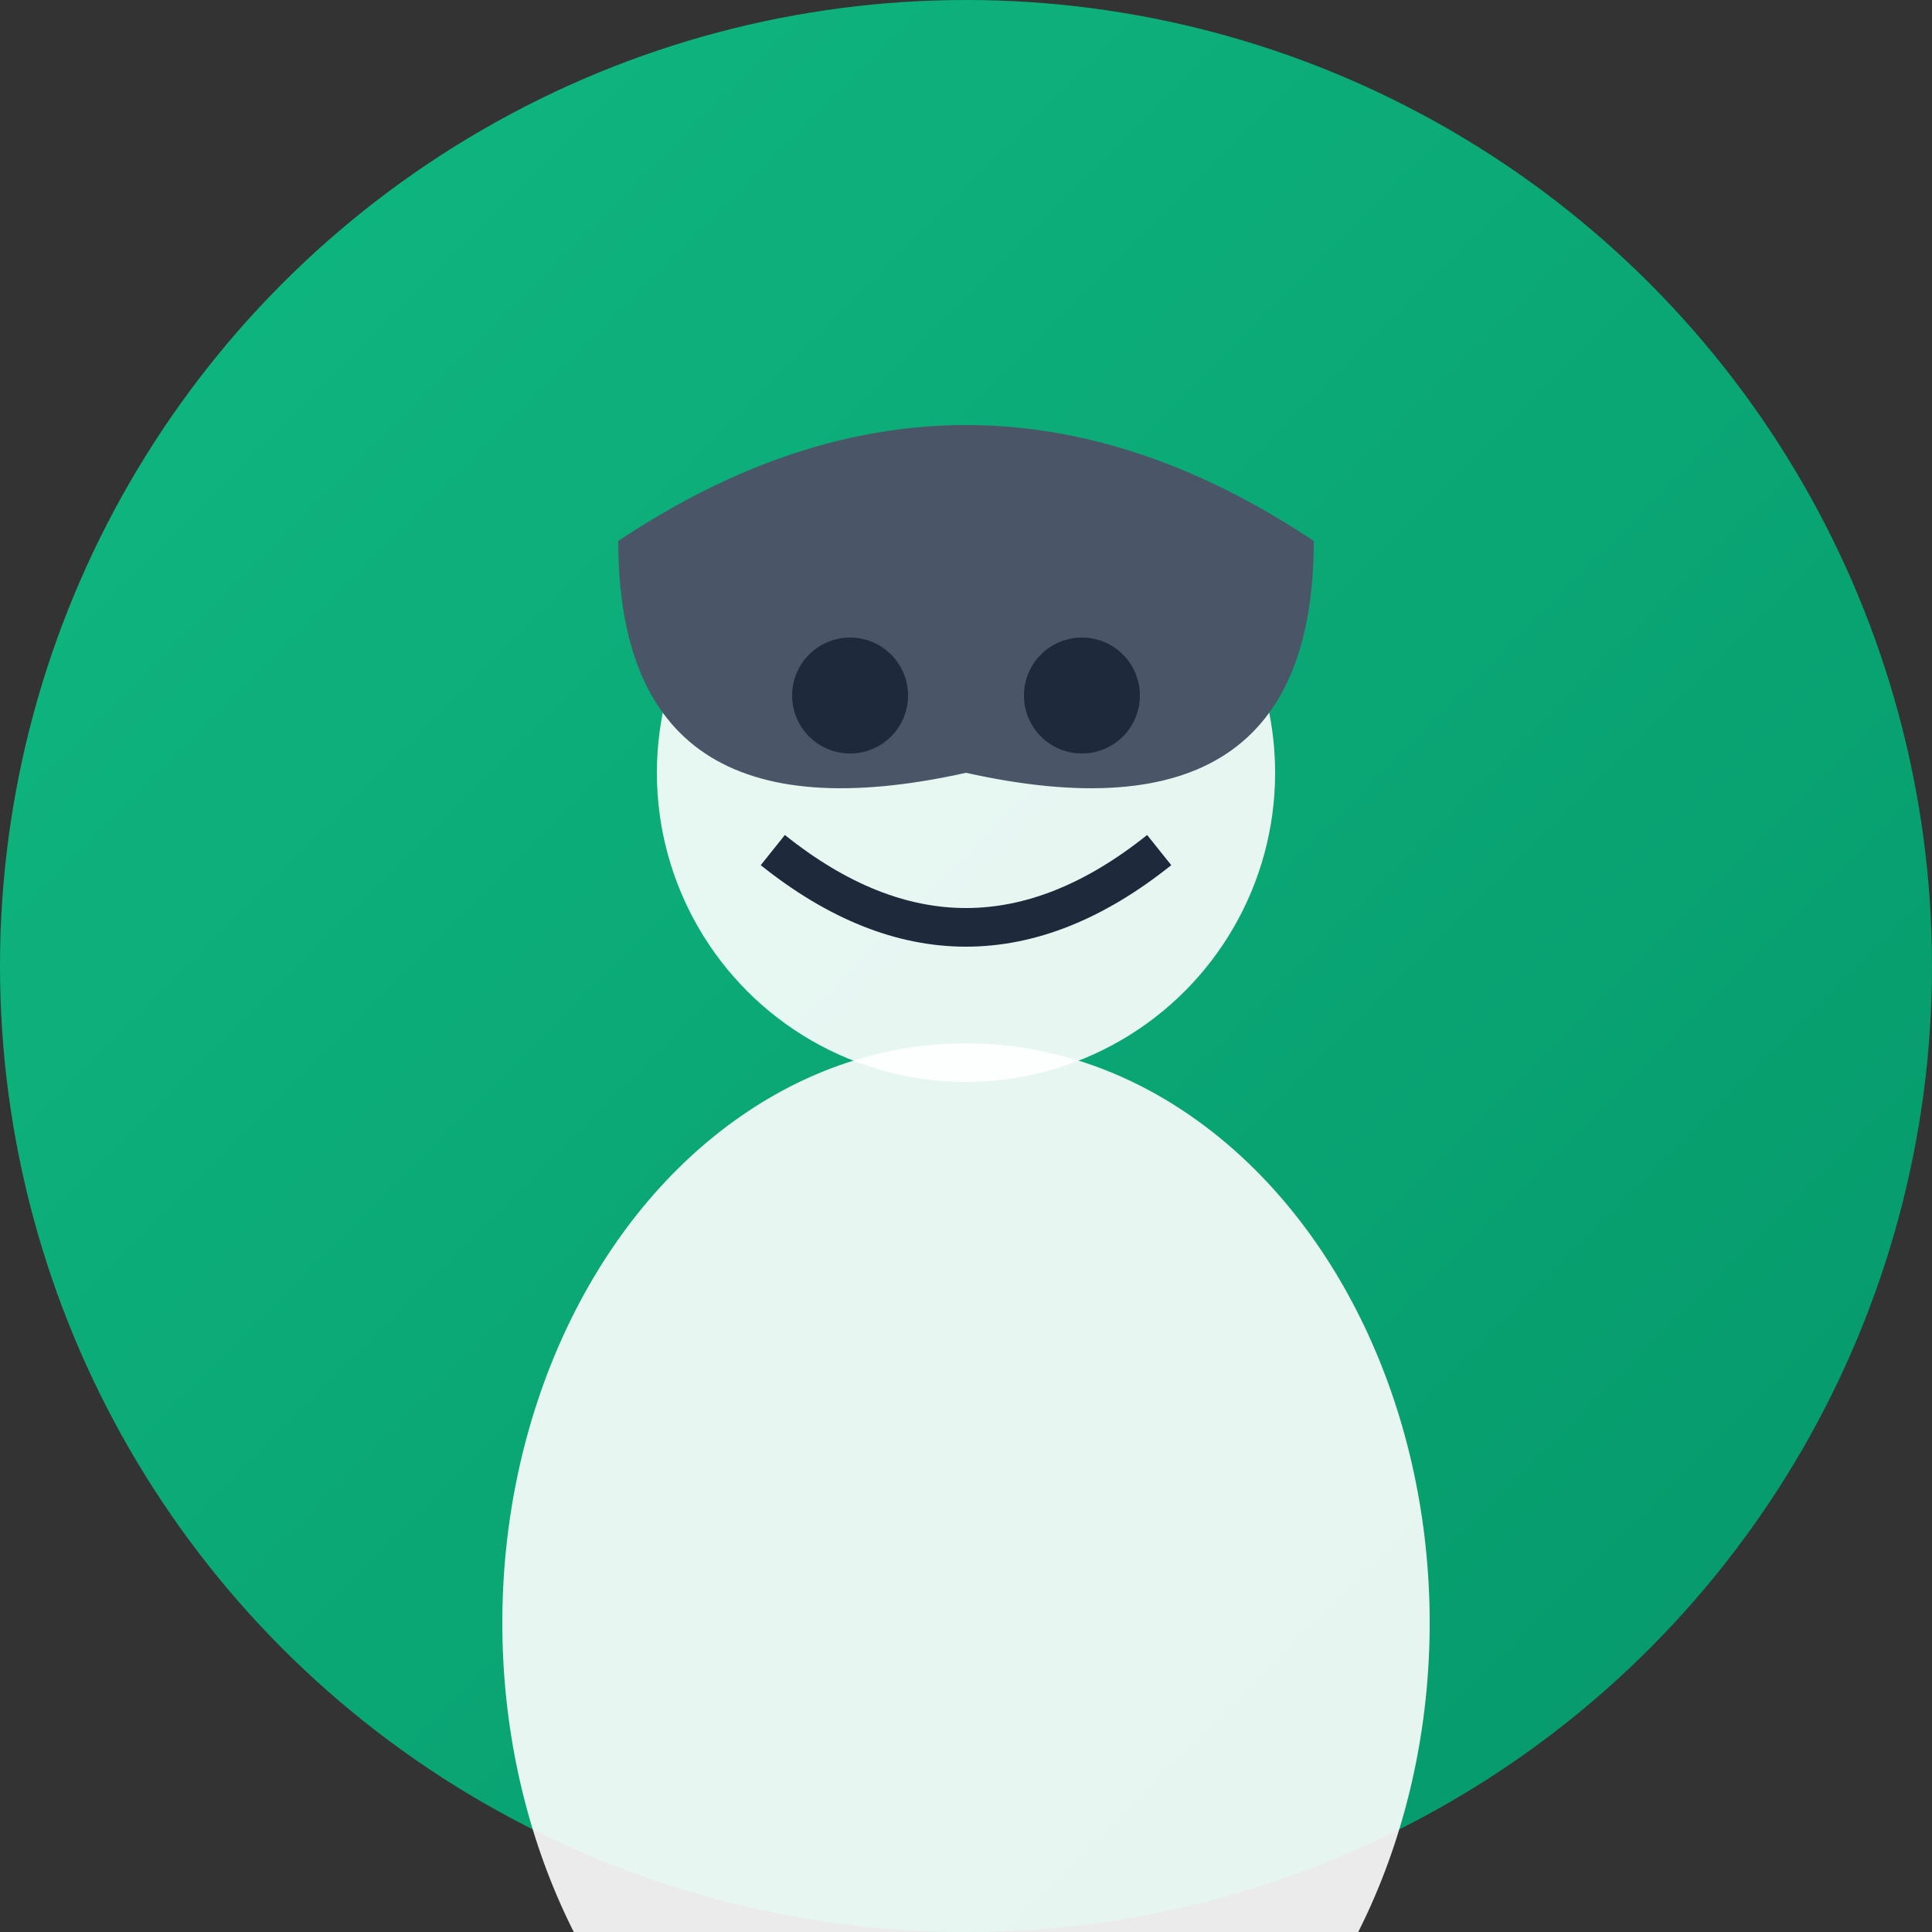
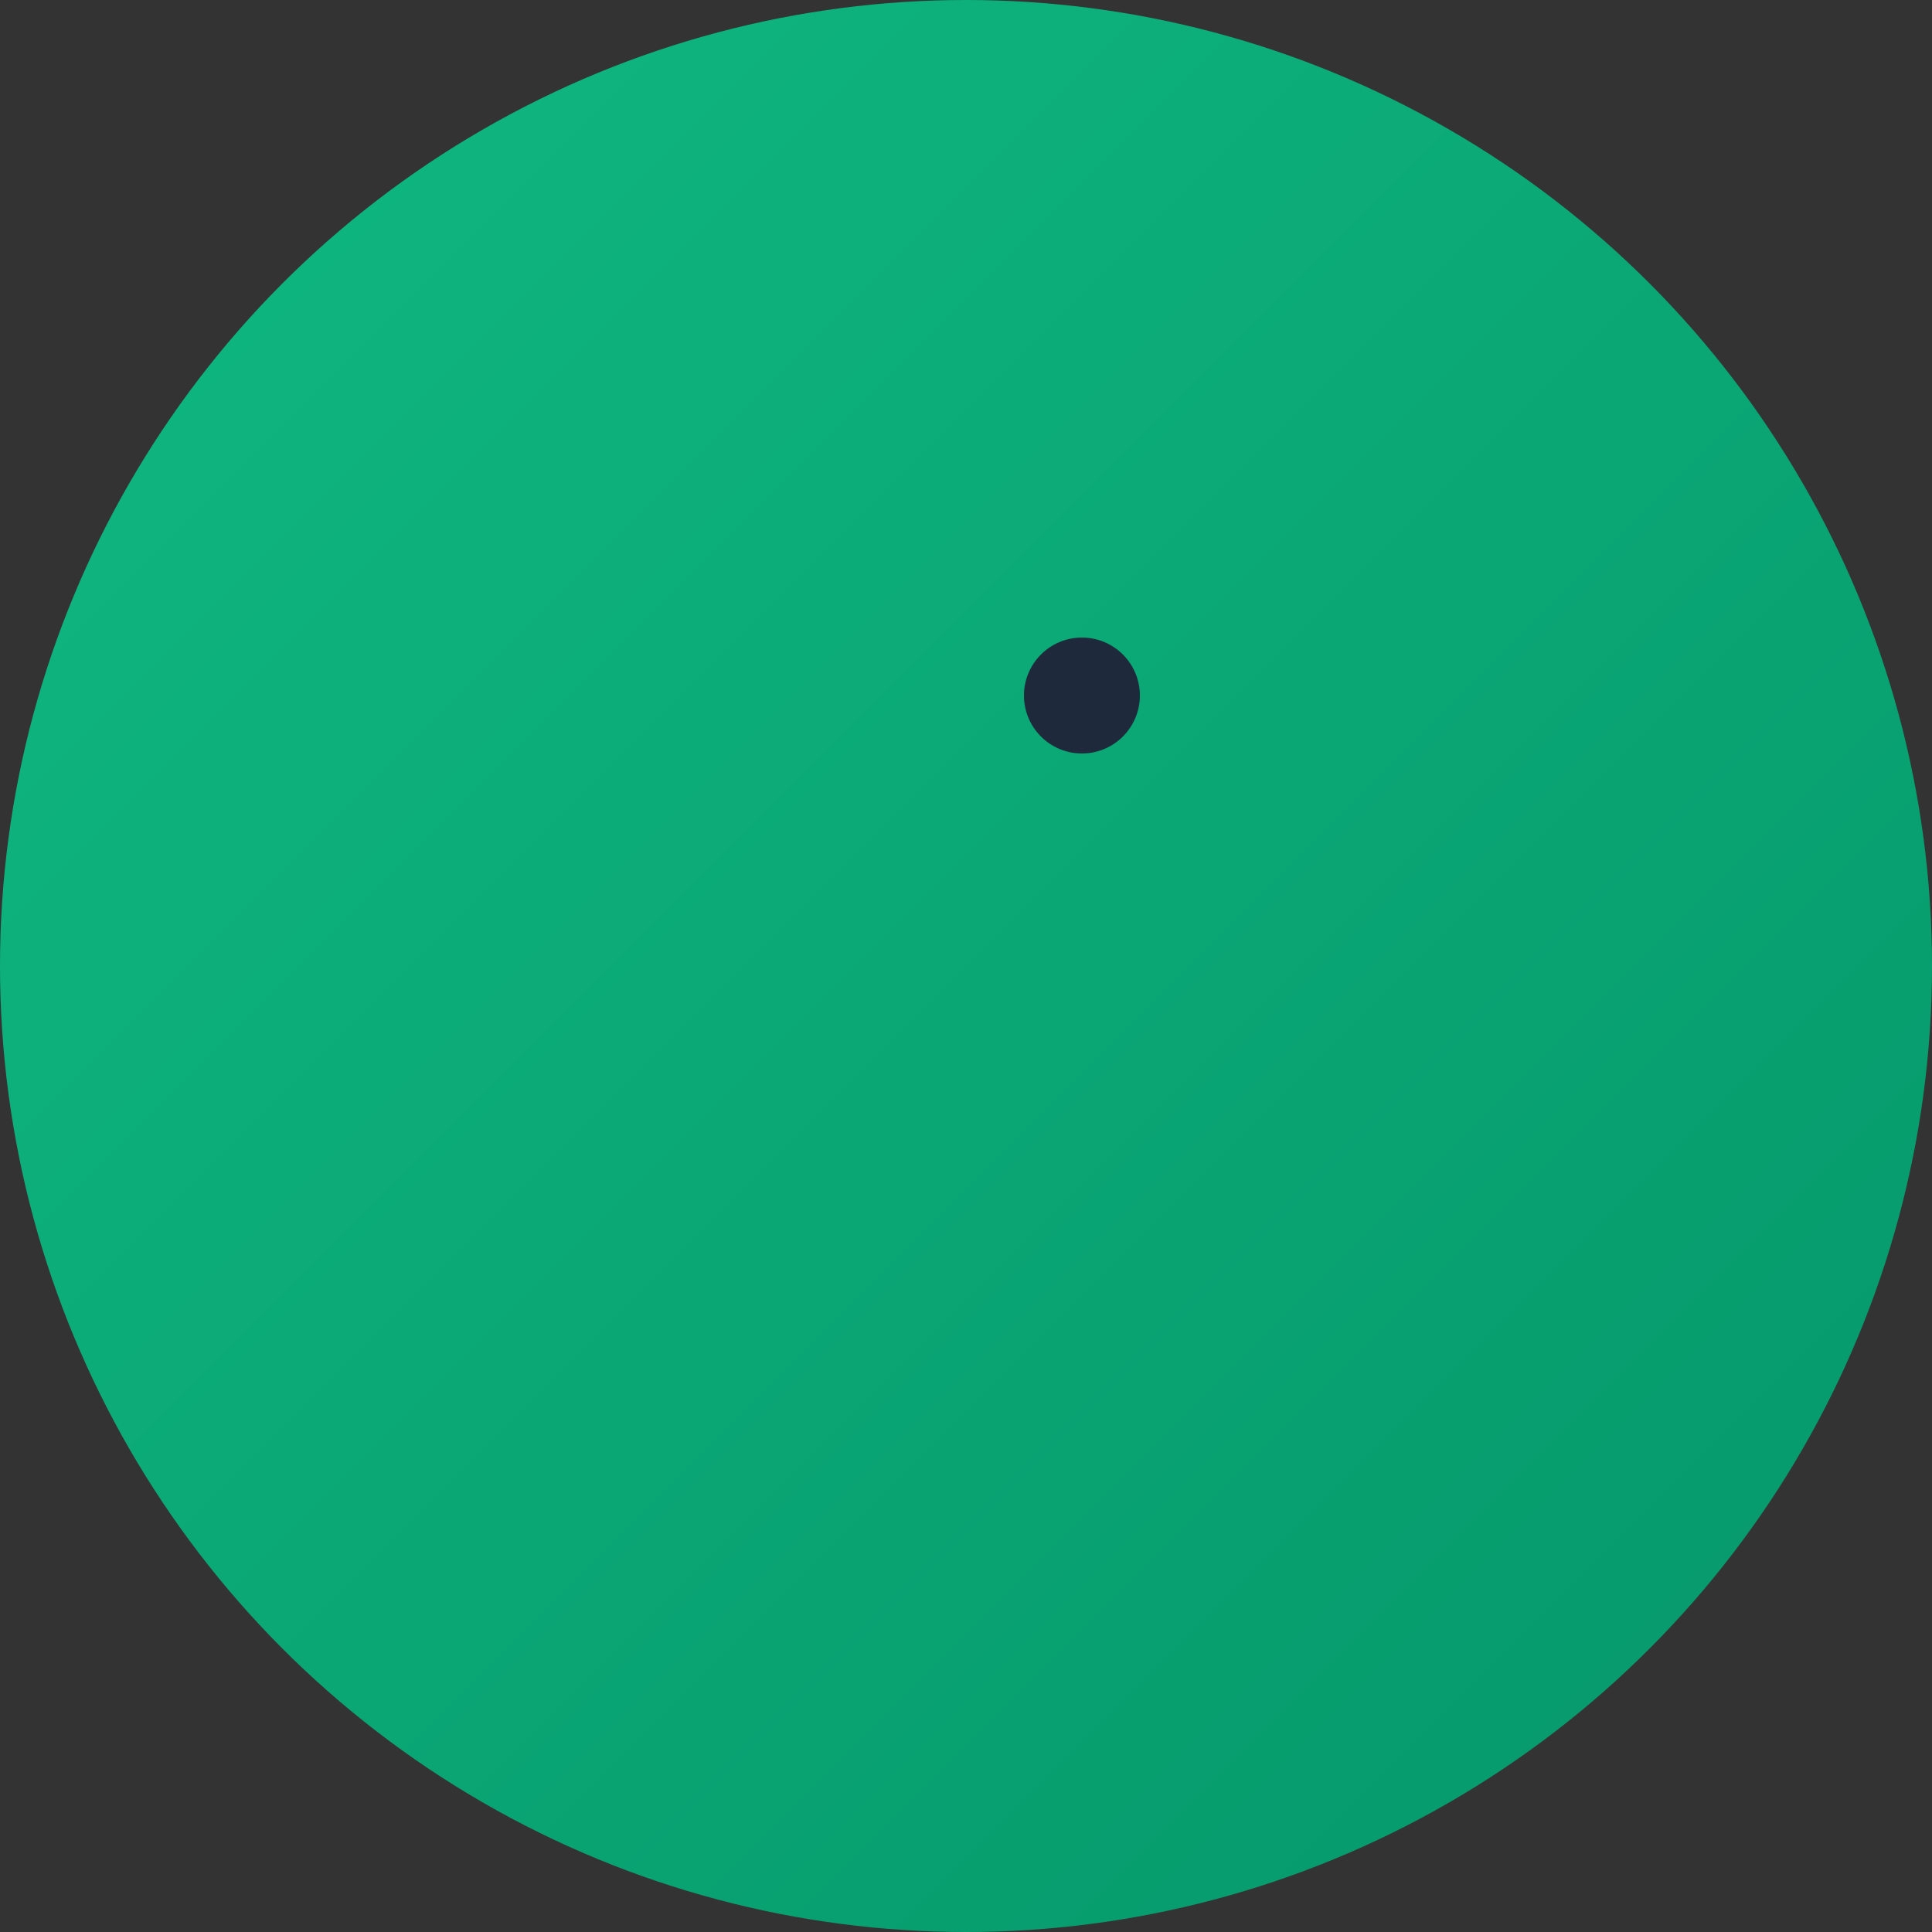
<svg xmlns="http://www.w3.org/2000/svg" width="50" height="50" viewBox="0 0 50 50">
  <rect x="0" y="0" width="50" height="50" fill="#333333" stroke="none" />
  <defs>
    <linearGradient id="avatarGradient2" x1="0%" y1="0%" x2="100%" y2="100%">
      <stop offset="0%" style="stop-color:#10b981;stop-opacity:1" />
      <stop offset="100%" style="stop-color:#059669;stop-opacity:1" />
    </linearGradient>
  </defs>
  <circle cx="25" cy="25" r="25" fill="url(#avatarGradient2)" />
-   <circle cx="25" cy="20" r="8" fill="#ffffff" opacity="0.9" />
-   <ellipse cx="25" cy="42" rx="12" ry="15" fill="#ffffff" opacity="0.9" />
-   <path d="M 16 14 Q 25 8 34 14 Q 34 22 25 20 Q 16 22 16 14 Z" fill="#4a5568" />
-   <circle cx="22" cy="18" r="1.5" fill="#1e293b" />
  <circle cx="28" cy="18" r="1.5" fill="#1e293b" />
-   <path d="M 20 22 Q 25 26 30 22" stroke="#1e293b" stroke-width="1" fill="none" />
</svg>